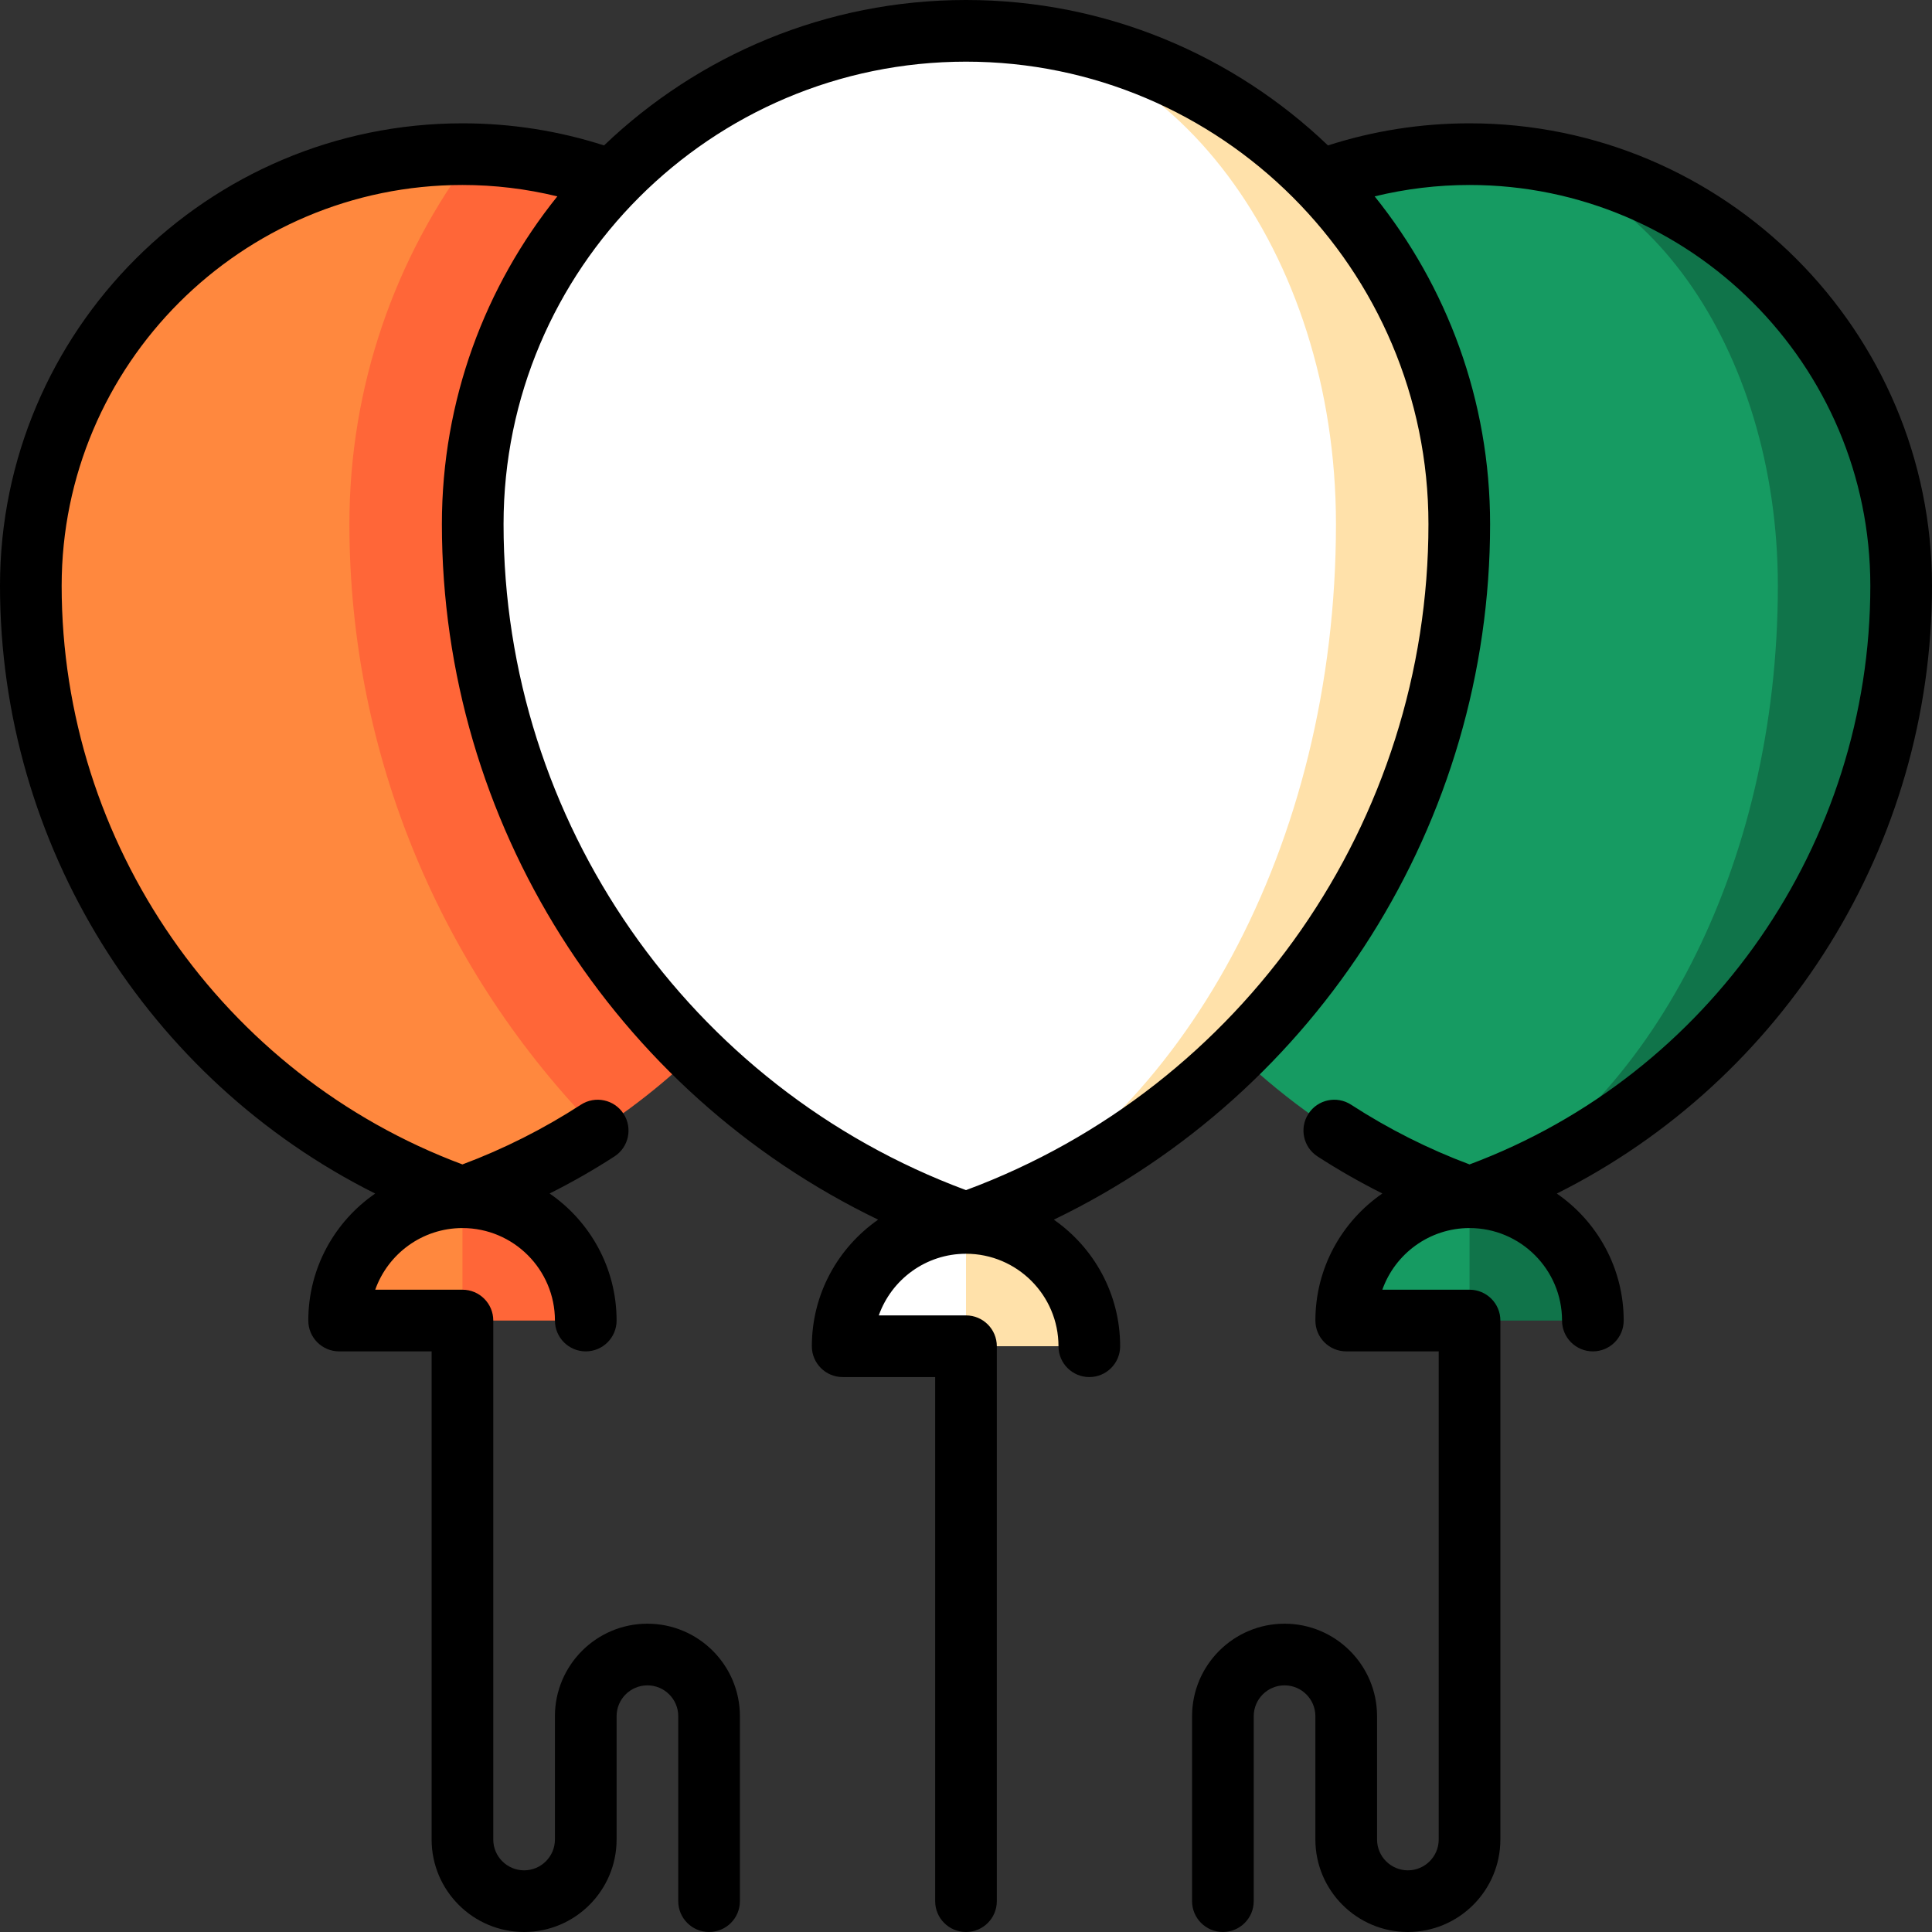
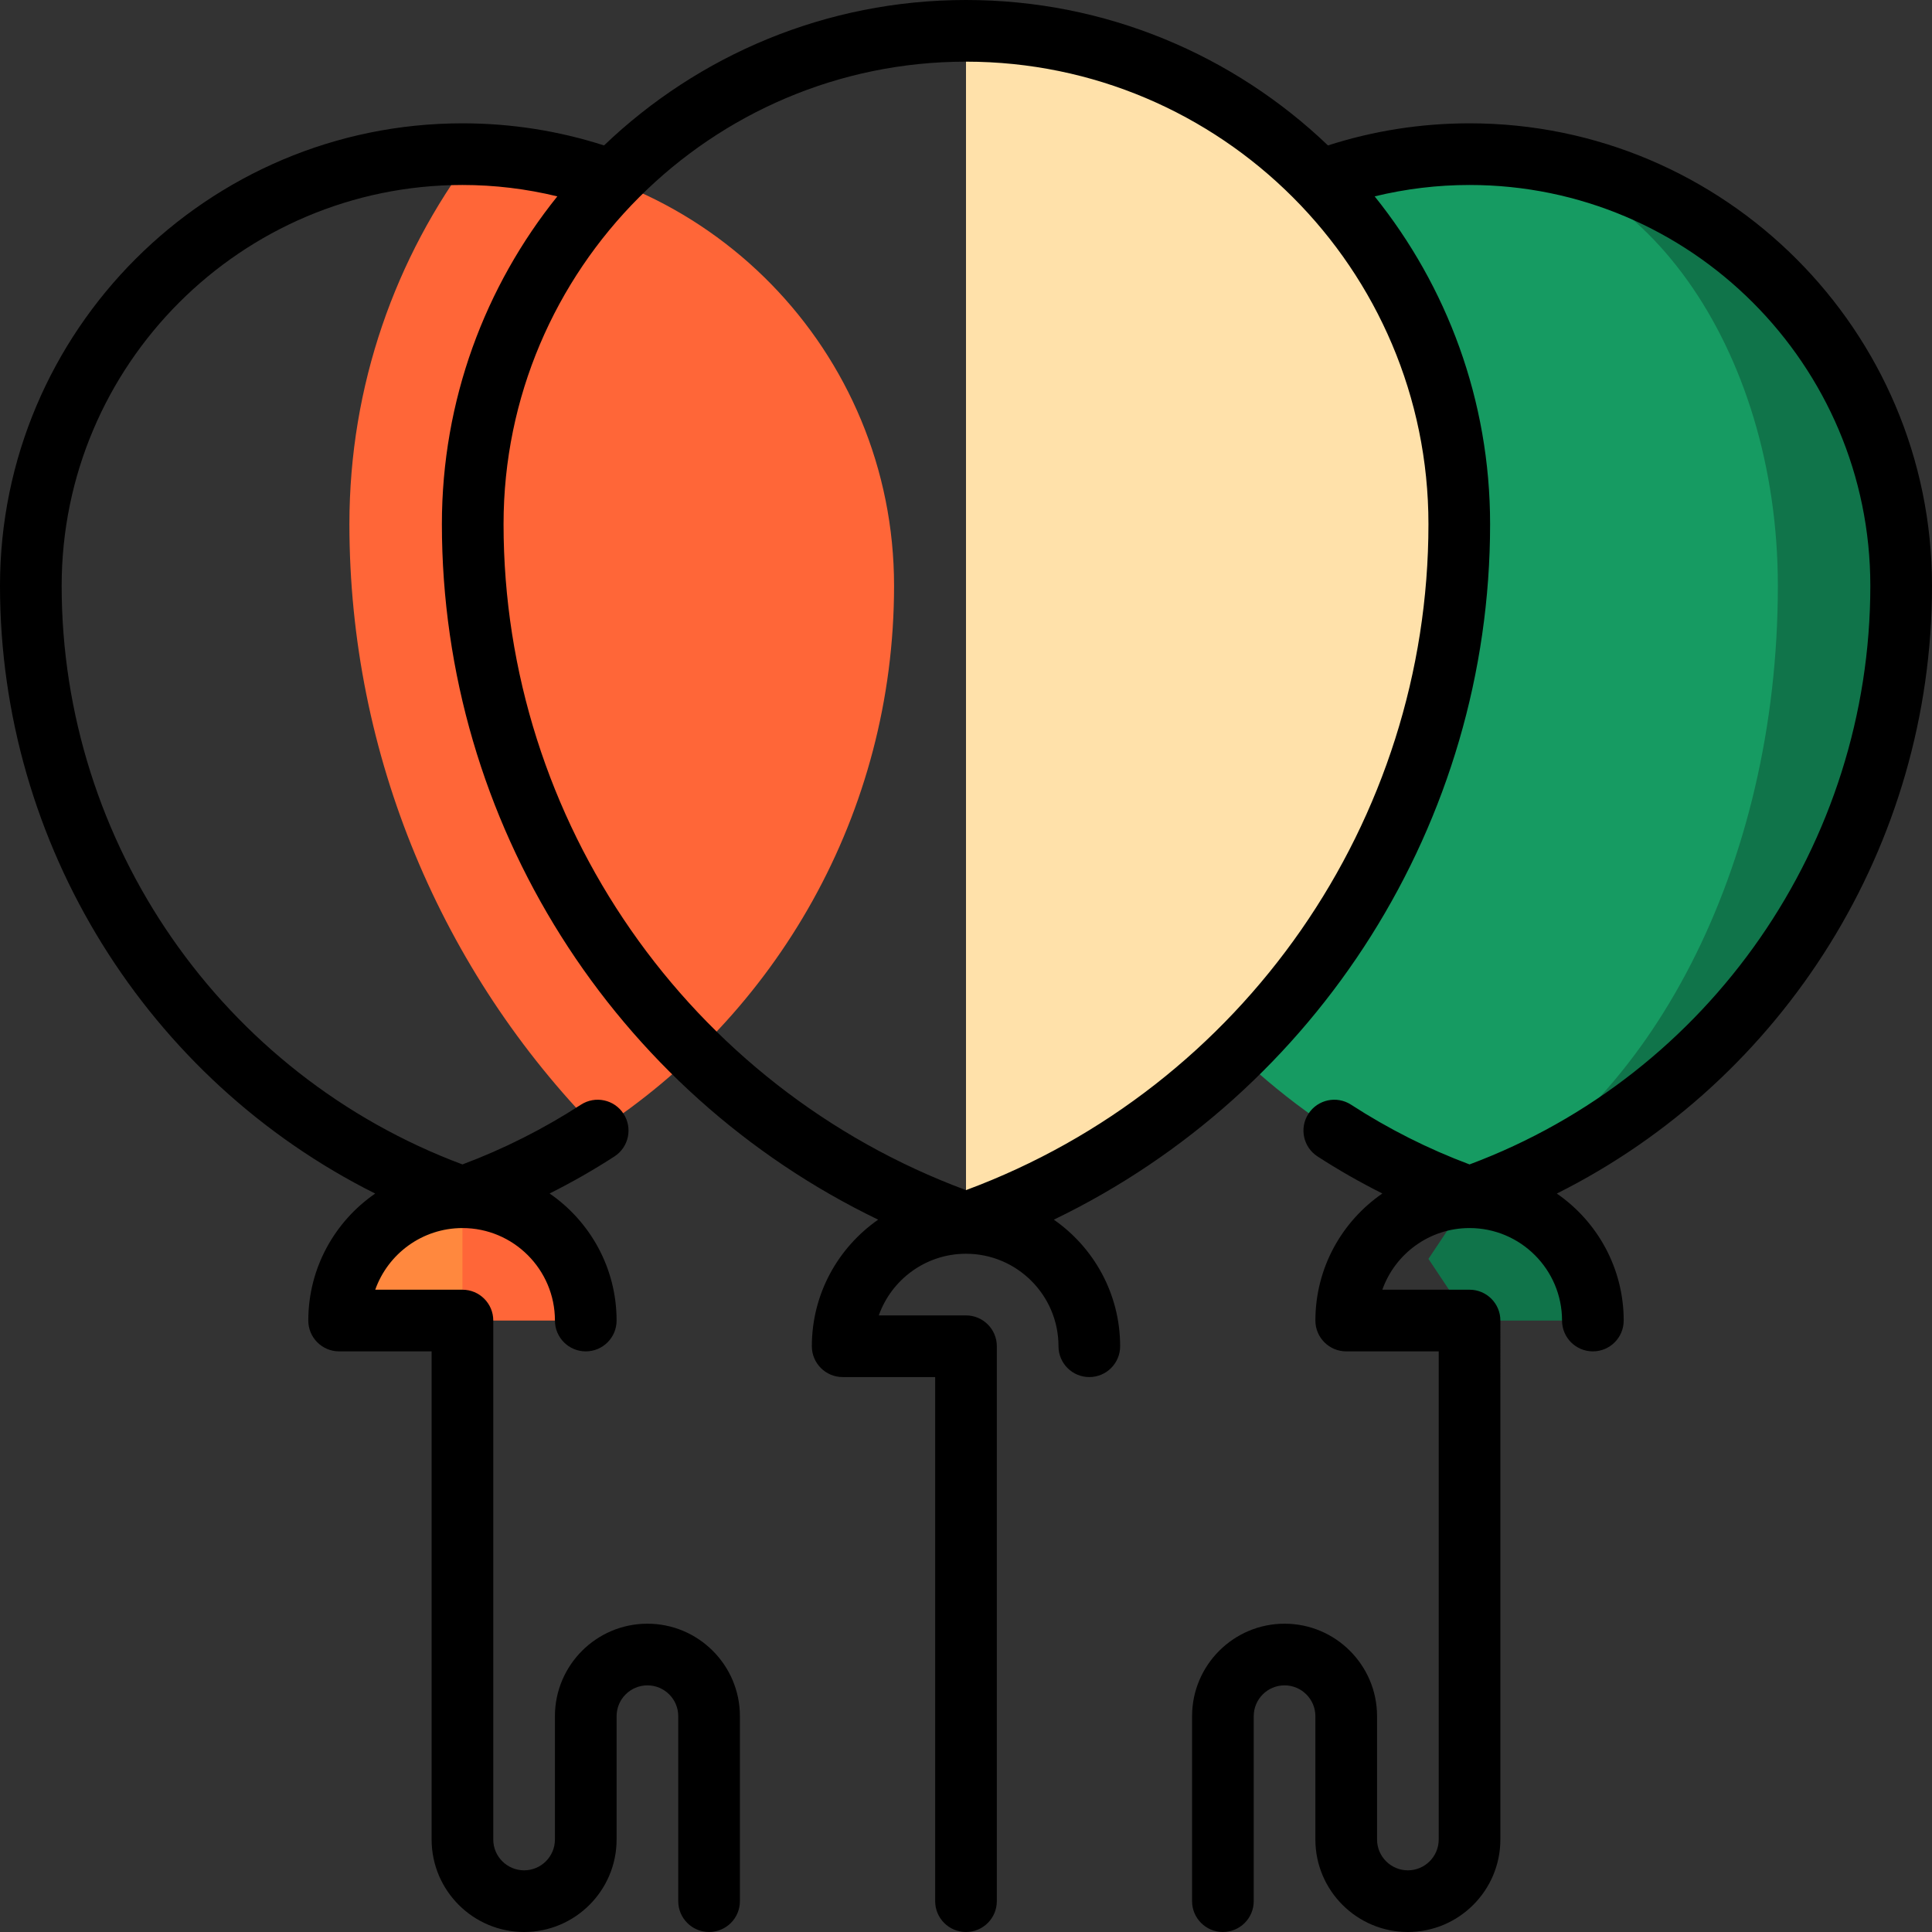
<svg xmlns="http://www.w3.org/2000/svg" height="800px" width="800px" version="1.1" id="Layer_1" viewBox="0 0 512 512" xml:space="preserve">
  <rect x="0" y="0" width="512" height="512" fill="#333333" stroke="none" />
  <path style="fill:#10744A;" d="M389.447,317.277l-10.894,16.34l10.894,16.34h32.681  C422.128,331.908,407.496,317.277,389.447,317.277z" />
-   <path style="fill:#169B62;" d="M356.766,349.957h32.681v-32.681C371.397,317.277,356.766,331.908,356.766,349.957z" />
  <path style="fill:#10744A;" d="M389.447,40.851v276.426c66.636-23.555,114.383-87.34,114.383-162.043  C503.83,92.062,452.619,40.851,389.447,40.851z" />
  <path style="fill:#169B62;" d="M471.149,155.234c0-63.172-36.58-114.383-81.702-114.383c-63.172,0-114.383,51.211-114.383,114.383  c0,74.703,47.747,138.487,114.383,162.043C437.044,293.721,471.149,229.937,471.149,155.234z" />
  <path style="fill:#FF6638;" d="M122.553,317.277l-10.894,16.34l10.894,16.34h32.681  C155.234,331.908,140.603,317.277,122.553,317.277z" />
  <g>
    <path style="fill:#FF883E;" d="M89.872,349.957h32.681v-32.681C104.504,317.277,89.872,331.908,89.872,349.957z" />
-     <path style="fill:#FF883E;" d="M125.332,40.886c-0.924-0.022-1.85-0.035-2.779-0.035C59.381,40.851,8.17,92.062,8.17,155.234   c0,74.703,47.747,138.487,114.383,162.043c12.704-4.49,24.719-10.448,35.85-17.66L125.332,40.886z" />
  </g>
  <path style="fill:#FF6638;" d="M236.936,155.234c0-62.243-49.716-112.872-111.604-114.348  c-20.545,27.323-32.736,61.268-32.736,98.008c0,61.41,24.597,118.742,65.807,160.723  C205.656,268.999,236.936,215.695,236.936,155.234z" />
-   <path style="fill:#FFE1AA;" d="M256,324.085l-10.894,16.34L256,356.766h32.681C288.681,338.716,274.05,324.085,256,324.085z" />
-   <path style="fill:#FFFFFF;" d="M223.319,356.766H256v-32.681C237.95,324.085,223.319,338.716,223.319,356.766z" />
  <path style="fill:#FFE1AA;" d="M256,8.17v315.915c76.156-26.92,130.723-99.817,130.723-185.191  C386.723,66.697,328.196,8.17,256,8.17z" />
-   <path style="fill:#FFFFFF;" d="M354.043,138.894C354.043,66.697,310.148,8.17,256,8.17c-72.196,0-130.723,58.527-130.723,130.723  c0,85.374,54.567,158.271,130.723,185.191C313.116,297.165,354.043,224.268,354.043,138.894z" />
  <path d="M512,155.234c0-67.575-54.977-122.553-122.553-122.553c-12.834,0-25.43,1.972-37.52,5.86C326.974,14.678,293.17,0,256,0  s-70.974,14.678-95.927,38.541c-12.09-3.888-24.686-5.86-37.52-5.86C54.977,32.681,0,87.659,0,155.234  c0,68.714,39.169,130.934,99.429,161.072c-10.698,7.374-17.727,19.704-17.727,33.651c0,4.513,3.658,8.17,8.17,8.17h24.511v129.362  c0,13.515,10.995,24.511,24.511,24.511s24.511-10.996,24.511-24.511v-32.681c0-4.506,3.665-8.17,8.17-8.17s8.17,3.665,8.17,8.17  v49.021c0,4.513,3.658,8.17,8.17,8.17s8.17-3.657,8.17-8.17v-49.021c0-13.515-10.995-24.511-24.511-24.511  s-24.511,10.996-24.511,24.511v32.681c0,4.506-3.665,8.17-8.17,8.17s-8.17-3.665-8.17-8.17V349.957c0-4.513-3.658-8.17-8.17-8.17  H99.442c3.372-9.51,12.459-16.34,23.111-16.34c13.516,0,24.511,10.996,24.511,24.511c0,4.513,3.658,8.17,8.17,8.17  s8.17-3.657,8.17-8.17c0-13.957-7.039-26.296-17.751-33.669c5.889-2.953,11.633-6.225,17.186-9.823  c3.787-2.454,4.866-7.512,2.413-11.3c-2.453-3.788-7.513-4.865-11.3-2.413c-9.9,6.417-20.451,11.734-31.4,15.83  C58.899,284.804,16.34,223.548,16.34,155.234c0-58.566,47.646-106.213,106.213-106.213c8.543,0,16.957,1.028,25.146,3.019  c-19.128,23.803-30.593,54.013-30.593,86.854c0,79.081,45.653,150.59,115.618,184.329c-10.611,7.386-17.576,19.664-17.576,33.544  c0,4.513,3.658,8.17,8.17,8.17h24.511V503.83c0,4.513,3.658,8.17,8.17,8.17s8.17-3.657,8.17-8.17V356.766  c0-4.513-3.658-8.17-8.17-8.17h-23.111c3.372-9.51,12.459-16.34,23.111-16.34c13.516,0,24.511,10.996,24.511,24.511  c0,4.513,3.658,8.17,8.17,8.17c4.512,0,8.17-3.657,8.17-8.17c0-13.881-6.964-26.159-17.576-33.544  c69.965-33.739,115.618-105.248,115.618-184.329c0-32.841-11.464-63.051-30.593-86.854c8.189-1.99,16.603-3.019,25.146-3.019  c58.566,0,106.213,47.647,106.213,106.213c0,68.314-42.558,129.57-106.212,153.349c-10.949-4.096-21.499-9.413-31.4-15.83  c-3.787-2.452-8.845-1.375-11.3,2.413c-2.453,3.788-1.374,8.846,2.413,11.3c5.551,3.598,11.297,6.87,17.186,9.823  c-10.712,7.372-17.751,19.711-17.751,33.668c0,4.513,3.658,8.17,8.17,8.17h24.511v129.362c0,4.506-3.665,8.17-8.17,8.17  s-8.17-3.665-8.17-8.17v-32.681c0-13.515-10.995-24.511-24.511-24.511c-13.516,0-24.511,10.996-24.511,24.511v49.021  c0,4.513,3.658,8.17,8.17,8.17c4.512,0,8.17-3.657,8.17-8.17v-49.021c0-4.506,3.665-8.17,8.17-8.17s8.17,3.665,8.17,8.17v32.681  c0,13.515,10.995,24.511,24.511,24.511c13.516,0,24.511-10.996,24.511-24.511V349.957c0-4.513-3.658-8.17-8.17-8.17h-23.111  c3.372-9.51,12.459-16.34,23.111-16.34c13.516,0,24.511,10.996,24.511,24.511c0,4.513,3.658,8.17,8.17,8.17  c4.512,0,8.17-3.657,8.17-8.17c0-13.947-7.03-26.278-17.727-33.651C472.831,286.168,512,223.948,512,155.234z M256,315.395  c-73.427-27.236-122.553-97.795-122.553-176.502C133.447,71.317,188.424,16.34,256,16.34s122.553,54.977,122.553,122.553  C378.553,217.6,329.427,288.159,256,315.395z" />
</svg>